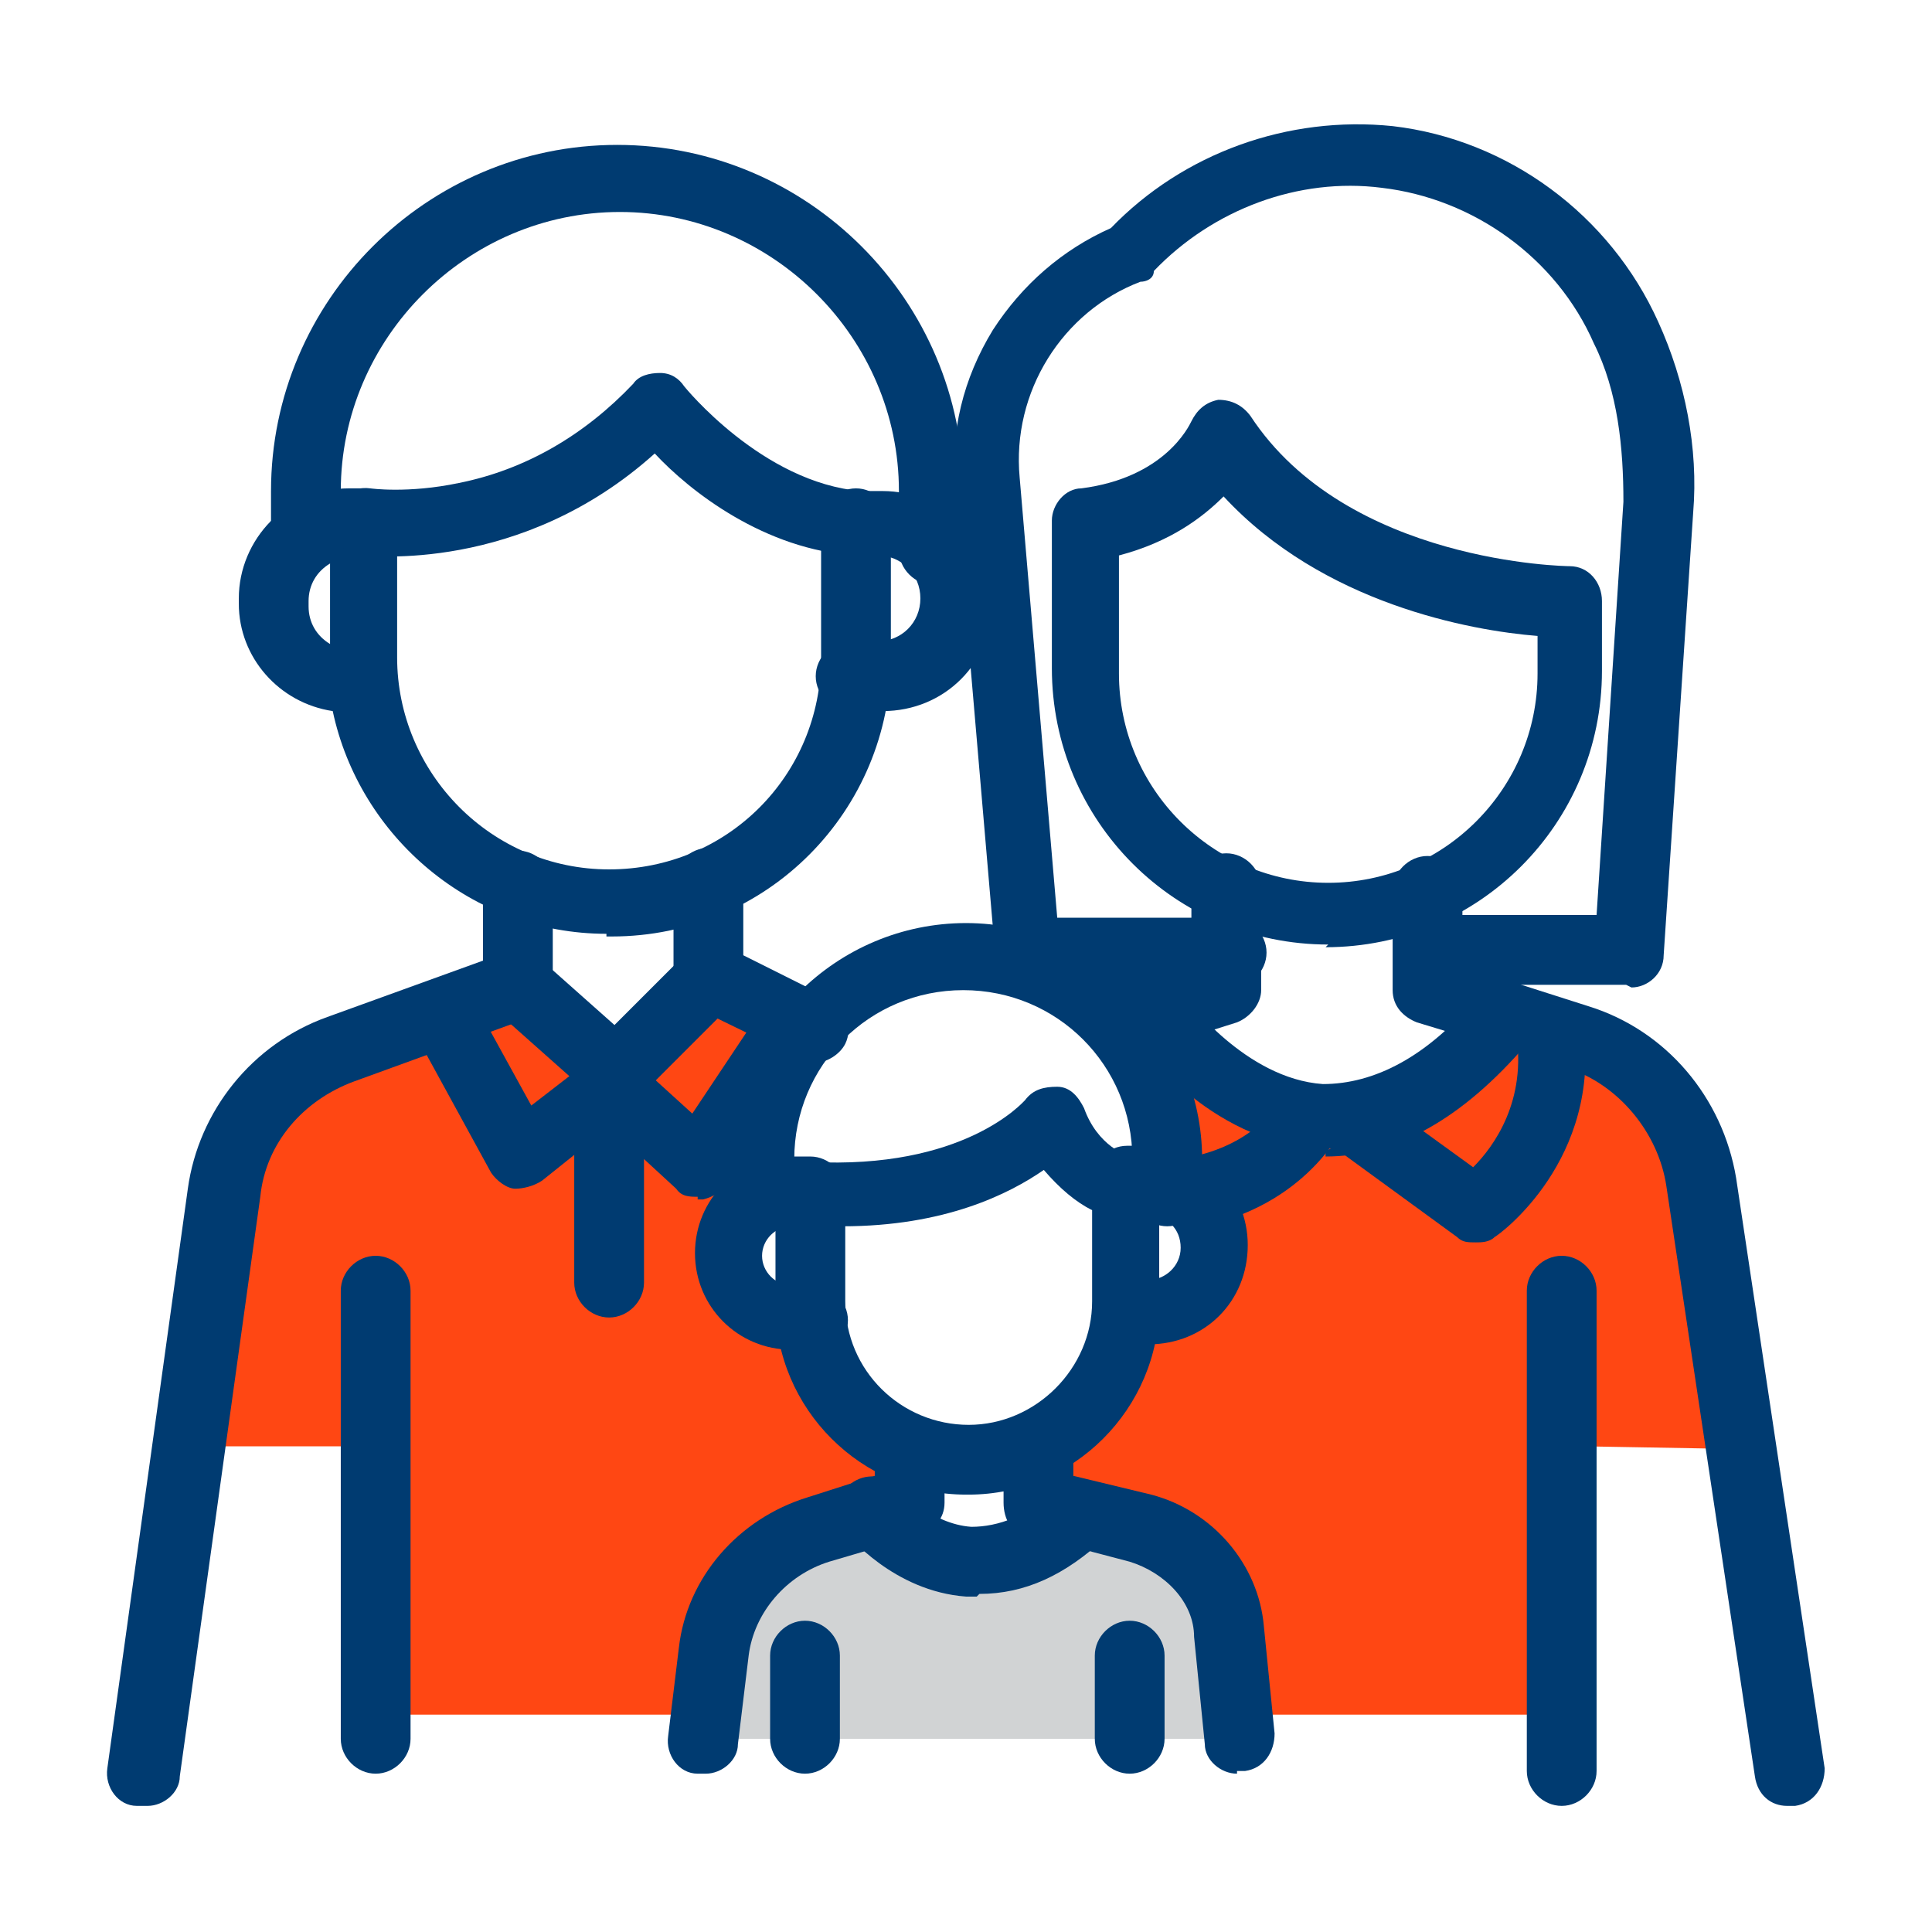
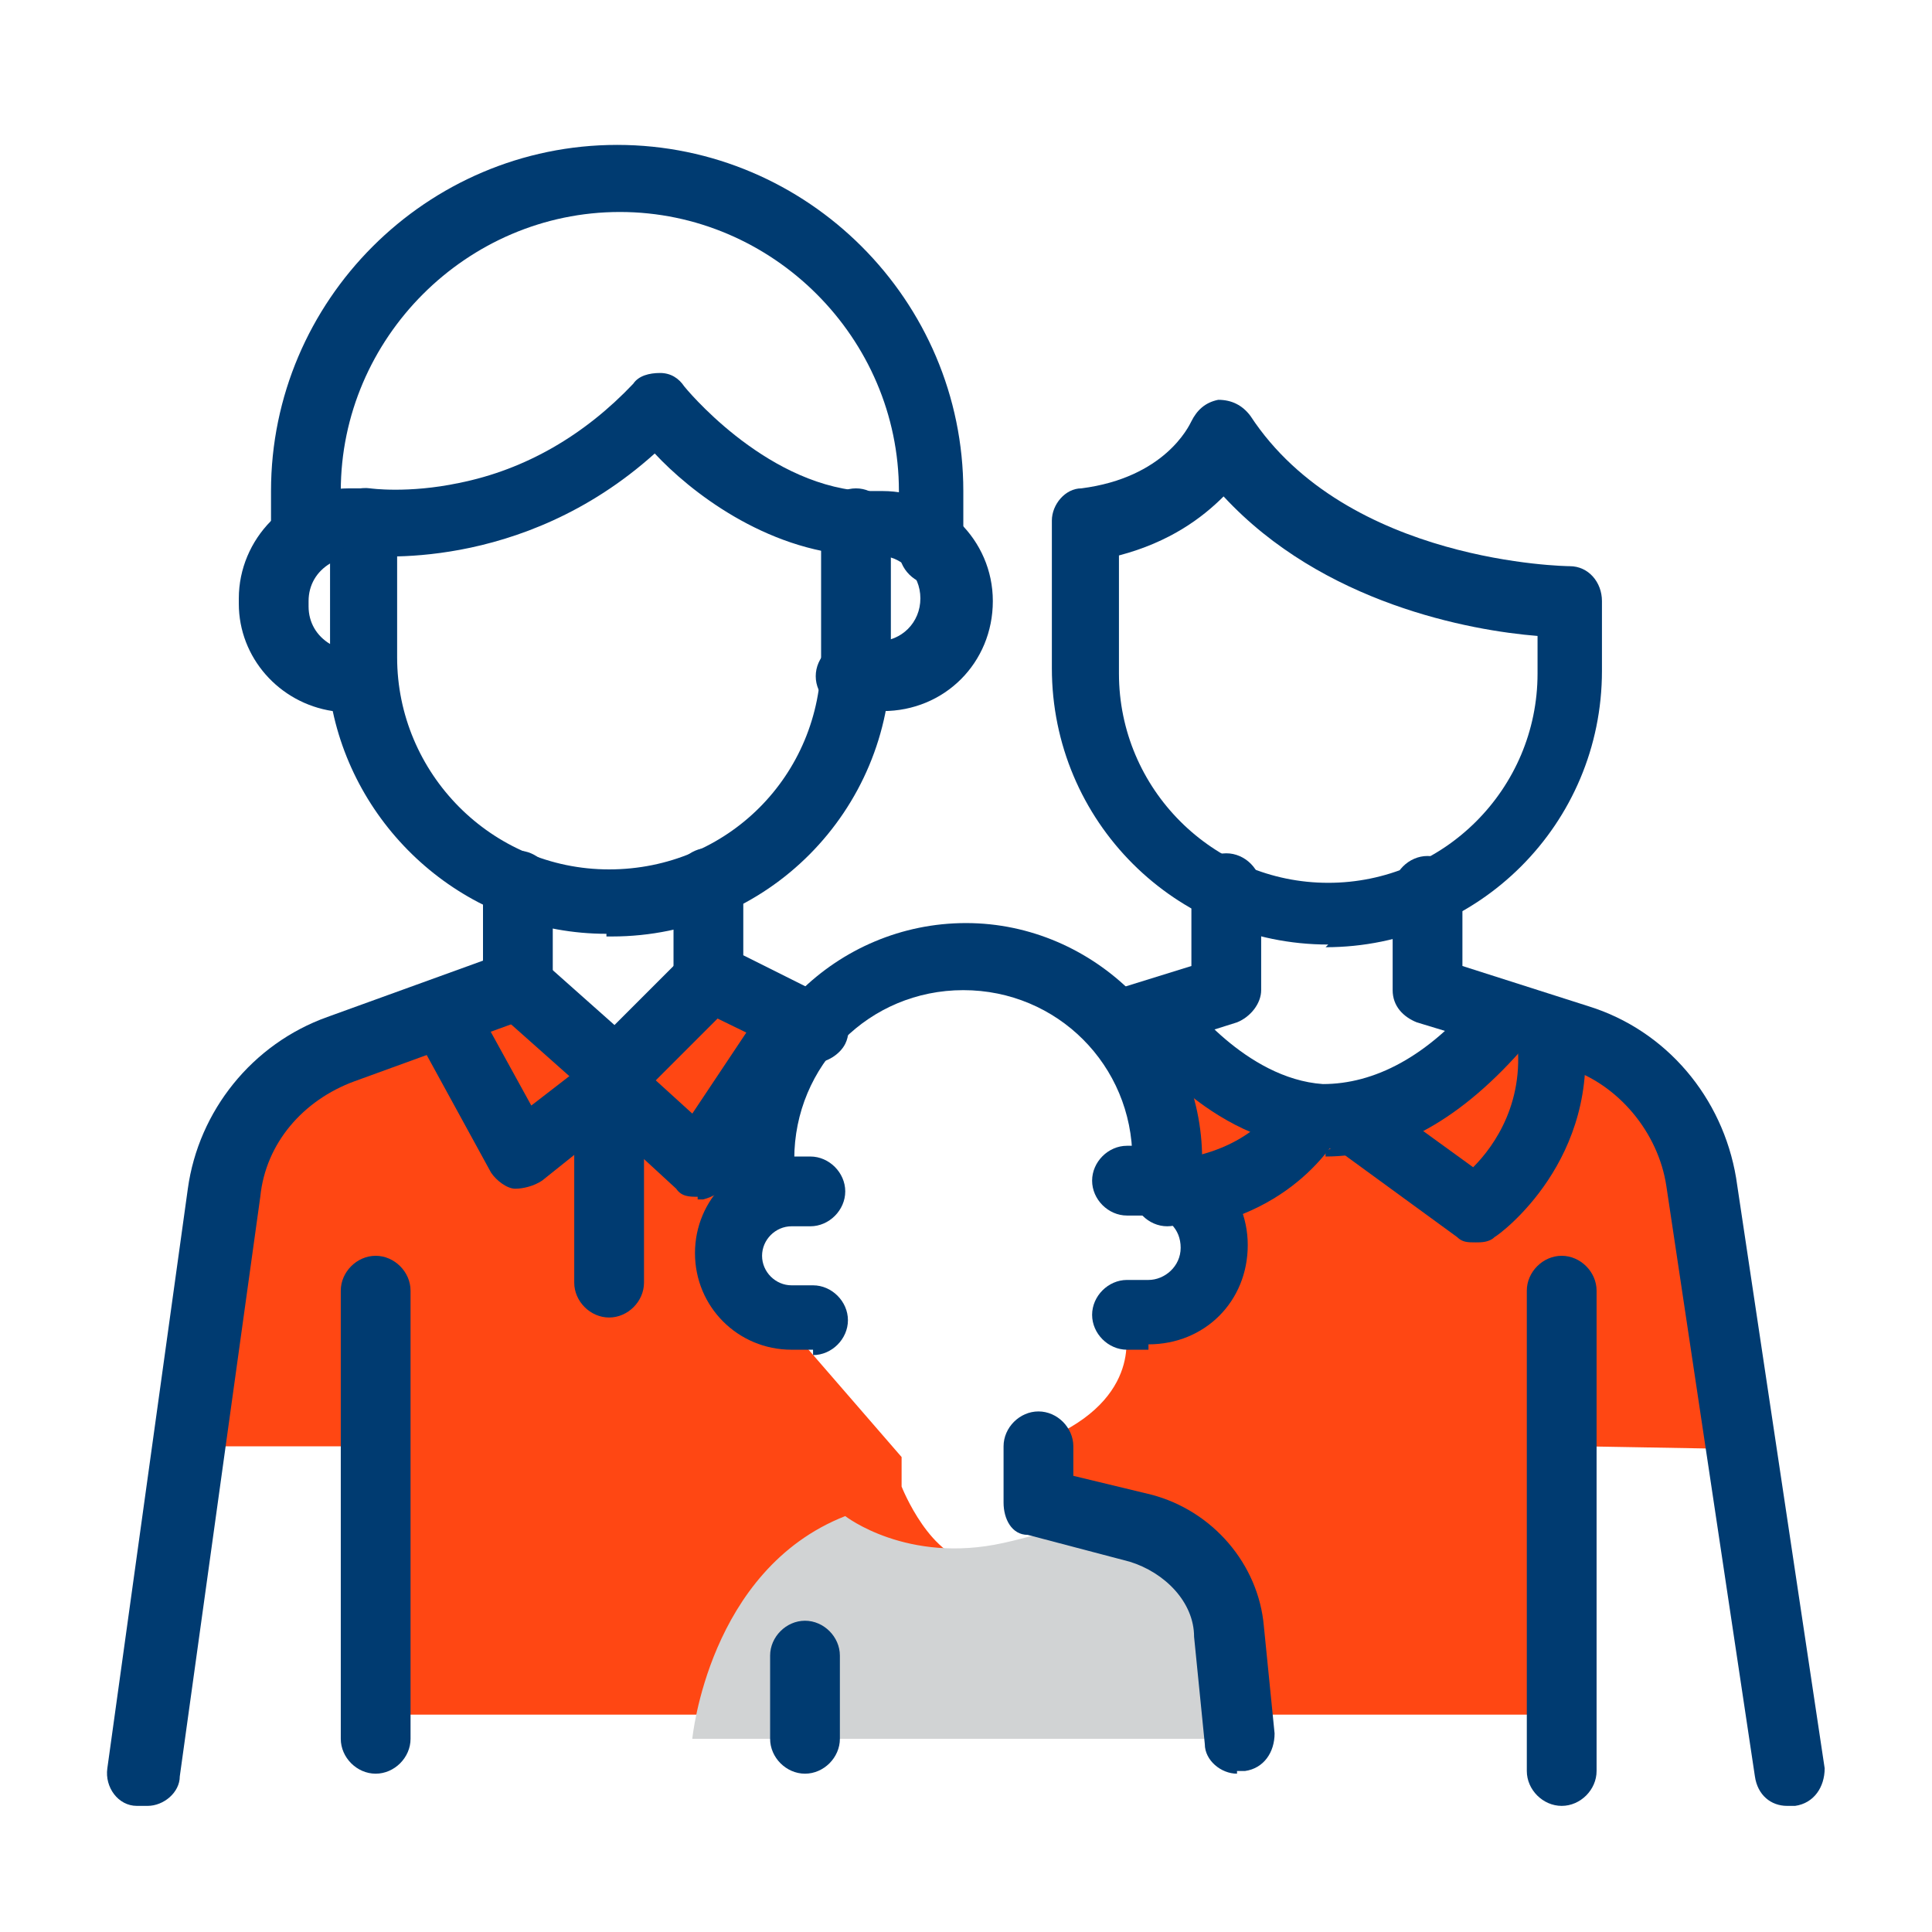
<svg xmlns="http://www.w3.org/2000/svg" id="Layer_1" version="1.1" viewBox="0 0 72 72">
  <defs>
    <style>
      .st0 {
        fill: #003b71;
      }

      .st1 {
        fill: #ff4713;
      }

      .st2 {
        fill: #d1d3d4;
      }
    </style>
  </defs>
  <path class="st1" d="M64.7,54s-.5-11.2-3.3-13.8-5.9-2.6-5.9-2.6c0,0-.6,3.6-5.6,3.7-5,0-7-2.2-7-2.2l1,4.5s1.6,1.8,1.3,3.6-3.3,2.2-3.3,2.2c0,0,.8,2.5-2.6,4.1-3.4,1.5-.2,0-.2,0v3.2s-1.1,1.4-2.7,1.5c-1.7,0-2.8-2.8-2.8-2.8v-1.1l-3.9-4.5-2-1.2-.2-4.1,1.4-1.5,1.1-5.3-3.1-1.3-4.3,2.8-3.8-3-8.9,4.6-2.5,13.1h6.8l-.2,10h44.2l.8-10" />
  <path class="st2" d="M25.8,64.8s.6-6.3,5.7-8.3c0,0,2.3,1.8,5.9,1s4.3-2,6.4-.3c2.1,1.7,2.7,7.6,2.7,7.6h-20.7Z" />
  <path class="st0" d="M22.6,34.8c-5,0-9.2-3.6-10.2-8.3-2-.3-3.5-2-3.5-4v-.2c0-2.2,1.8-4.1,4.1-4.1h.5c.7,0,1.3.6,1.3,1.3v5c0,4.3,3.5,7.9,7.9,7.9s7.9-3.5,7.9-7.9v-5c0-.7.6-1.3,1.3-1.3s1.3.6,1.3,1.3v5c0,5.7-4.6,10.4-10.4,10.4h-.2ZM12.3,21c-.5.3-.8.8-.8,1.4v.2c0,.6.3,1.1.8,1.4v-3h0Z" />
  <path class="st0" d="M32.7,26.5h-1c-.7,0-1.3-.6-1.3-1.3s.6-1.3,1.3-1.3h1c.9,0,1.6-.7,1.6-1.6s-.7-1.6-1.6-1.6h-.8c-3.4-.2-6.2-2.4-7.5-3.8-5,4.5-10.7,3.8-10.9,3.8-.7,0-1.2-.7-1.1-1.4,0-.7.7-1.2,1.4-1.1,0,0,1.4.2,3.3-.2,2.5-.5,4.7-1.8,6.5-3.7.2-.3.6-.4,1-.4s.7.2.9.5c0,0,2.9,3.6,6.6,3.9h.8c2.2,0,4.1,1.8,4.1,4.1s-1.8,4.1-4.1,4.1h-.2Z" />
  <path class="st0" d="M34.8,21.8c-.7,0-1.3-.6-1.3-1.3v-2.2c0-5.7-4.7-10.4-10.4-10.4s-10.4,4.7-10.4,10.4v1.7c0,.7-.6,1.3-1.3,1.3s-1.3-.6-1.3-1.3v-1.7c0-7.1,5.8-12.9,12.9-12.9s12.9,5.8,12.9,12.9v2.2c0,.7-.6,1.3-1.3,1.3h.2Z" />
  <path class="st0" d="M49.5,35.2c-5.7,0-10.3-4.6-10.3-10.3v-5.5c0-.6.5-1.2,1.1-1.2,3.1-.4,4-2.3,4.1-2.5.2-.4.5-.7,1-.8.5,0,.9.2,1.2.6,3.6,5.5,11.8,5.6,11.9,5.6.7,0,1.2.6,1.2,1.3v2.6c0,5.7-4.6,10.3-10.3,10.3h0ZM41.7,20.6v4.5c0,4.3,3.5,7.8,7.8,7.8s7.8-3.5,7.8-7.8v-1.4c-2.5-.2-8-1.2-11.7-5.2-.8.8-2,1.7-3.9,2.2h0Z" />
  <path class="st0" d="M41.9,39.4c-.5,0-1-.3-1.2-.9-.2-.7.2-1.4.8-1.6l2.9-.9v-2.9c0-.7.6-1.3,1.3-1.3s1.3.6,1.3,1.3v3.8c0,.5-.4,1-.9,1.2l-3.8,1.2h-.4,0Z" />
  <path class="st0" d="M66.6,67.3c-.6,0-1.1-.4-1.2-1.1l-3.3-22c-.3-2-1.8-3.8-3.7-4.4l-5.6-1.7c-.5-.2-.9-.6-.9-1.2v-3.7c0-.7.6-1.3,1.3-1.3s1.3.6,1.3,1.3v2.8l4.7,1.5c2.9.9,5,3.4,5.5,6.4l3.3,22c0,.7-.4,1.3-1.1,1.4h-.3Z" />
  <path class="st0" d="M49.6,42.8h-.4c-4.2-.2-6.9-4.1-7-4.2-.4-.6-.2-1.3.3-1.7.6-.4,1.3-.2,1.7.3,0,0,2.2,3,5.1,3.2,1.9,0,3.9-1,5.8-3.3.5-.5,1.2-.6,1.8,0,.5.5.6,1.2,0,1.8-2.4,2.8-4.9,4.2-7.5,4.2h0v-.2Z" />
  <path class="st0" d="M55,46.3c-.3,0-.5,0-.7-.2l-4.8-3.5c-.6-.4-.7-1.2-.3-1.7.4-.6,1.2-.7,1.7-.3l4,2.9c.8-.8,2-2.5,1.6-5,0-.7.4-1.3,1.1-1.4.7,0,1.3.4,1.4,1.1.7,5-3.1,7.8-3.3,7.9-.2.2-.5.2-.7.2h0Z" />
  <path class="st0" d="M44,45.7c-.6,0-1.2-.5-1.2-1.1s.4-1.3,1.1-1.4c2.9-.4,3.8-2.2,3.8-2.2h0l2.3,1.1c0,0-1.5,3.1-5.8,3.7h-.2,0Z" />
  <path class="st0" d="M5.3,67.3h-.2c-.7,0-1.2-.7-1.1-1.4l3-21.6c.4-2.9,2.4-5.4,5.2-6.4l5.8-2.1v-2.8c0-.7.6-1.3,1.3-1.3s1.3.6,1.3,1.3v3.7c0,.5-.3,1-.8,1.2l-6.6,2.4c-1.9.7-3.3,2.3-3.5,4.3l-3,21.6c0,.6-.6,1.1-1.2,1.1h-.2Z" />
  <path class="st0" d="M14,66.1c-.7,0-1.3-.6-1.3-1.3v-16.7c0-.7.6-1.3,1.3-1.3s1.3.6,1.3,1.3v16.7c0,.7-.6,1.3-1.3,1.3Z" />
  <path class="st0" d="M58.2,67.3c-.7,0-1.3-.6-1.3-1.3v-17.9c0-.7.6-1.3,1.3-1.3s1.3.6,1.3,1.3v17.9c0,.7-.6,1.3-1.3,1.3Z" />
  <path class="st0" d="M30.3,39.4c-.2,0-.4,0-.6,0l-3.9-1.9c-.4-.2-.7-.6-.7-1.1v-3.5c0-.7.6-1.3,1.3-1.3s1.3.6,1.3,1.3v2.7l3.2,1.6c.6.3.9,1.1.6,1.7-.2.4-.7.7-1.1.7h0Z" />
  <path class="st0" d="M22.8,41.1c-.3,0-.6,0-.8-.3l-3.6-3.2c-.5-.5-.6-1.3,0-1.8.5-.5,1.3-.6,1.8,0l2.7,2.4,2.8-2.8c.5-.5,1.3-.5,1.8,0s.5,1.3,0,1.8l-3.6,3.6c-.2.2-.6.4-.9.4h-.2Z" />
  <path class="st0" d="M26,44.6c-.3,0-.6,0-.8-.3l-2.5-2.3-2.5,2c-.3.2-.7.3-1,.3s-.7-.3-.9-.6l-2.9-5.3c-.3-.6,0-1.4.5-1.7s1.4,0,1.7.5l2.2,4,2.2-1.7c.5-.4,1.2-.4,1.6,0l2.2,2,2.8-4.2c.4-.6,1.2-.7,1.7-.4.6.4.7,1.2.4,1.7l-3.6,5.5c-.2.3-.5.5-.9.6h-.2Z" />
  <path class="st0" d="M22.7,49.1c-.7,0-1.3-.6-1.3-1.3v-7.5c0-.7.6-1.3,1.3-1.3s1.3.6,1.3,1.3v7.5c0,.7-.6,1.3-1.3,1.3Z" />
-   <path class="st0" d="M36,55.7c-3.9,0-7.1-3.2-7.1-7.1v-4.1c0-.3,0-.7.4-.9.2-.2.6-.4.9-.3,5.7.3,7.9-2.2,8-2.3.3-.4.7-.5,1.2-.5s.8.4,1,.8c.5,1.4,1.6,1.8,1.8,1.8.6,0,1,.6,1,1.2v4.3c0,3.9-3.2,7.1-7.1,7.1h0ZM31.5,45.7v2.8c0,2.6,2.1,4.6,4.6,4.6s4.6-2.1,4.6-4.6v-3.4c-.6-.3-1.2-.8-1.8-1.5-1.3.9-3.7,2.1-7.5,2.1h0Z" />
  <path class="st0" d="M30.3,50.3h-.8c-2,0-3.6-1.6-3.6-3.6s1.6-3.6,3.6-3.6h.7c.7,0,1.3.6,1.3,1.3s-.6,1.3-1.3,1.3h-.7c-.6,0-1.1.5-1.1,1.1s.5,1.1,1.1,1.1h.8c.7,0,1.3.6,1.3,1.3s-.6,1.3-1.3,1.3v-.2Z" />
  <path class="st0" d="M42.8,50.3h-.8c-.7,0-1.3-.6-1.3-1.3s.6-1.3,1.3-1.3h.8c.6,0,1.2-.5,1.2-1.2s-.5-1.2-1.2-1.2h-.8c-.7,0-1.3-.6-1.3-1.3s.6-1.3,1.3-1.3h.8c2,0,3.7,1.6,3.7,3.7s-1.6,3.7-3.7,3.7v.2Z" />
  <path class="st0" d="M28.5,45.9c-.7,0-1.3-.6-1.3-1.3v-1.4c0-4.9,4-8.8,8.8-8.8s8.8,4,8.8,8.8v1.2c0,.7-.6,1.3-1.3,1.3s-1.3-.6-1.3-1.3v-1.2c0-3.5-2.8-6.3-6.3-6.3s-6.3,2.8-6.3,6.3v1.4c0,.7-.6,1.3-1.3,1.3h.2Z" />
-   <path class="st0" d="M60.6,36.7h-7.3c-.7,0-1.3-.6-1.3-1.3s.6-1.3,1.3-1.3h6.2l1-15.4c0-2-.2-4.1-1.1-5.9-1.4-3.2-4.5-5.4-7.9-5.8-3.1-.4-6.3.8-8.5,3.1h0c0,.3-.3.4-.5.4-2.9,1.1-4.8,4.1-4.5,7.3l1.4,16.4h6.5c.7,0,1.3.6,1.3,1.3s-.6,1.3-1.3,1.3h-7.6c-.6,0-1.2-.5-1.2-1.1l-1.5-17.5c-.2-2.1.3-4.1,1.4-5.9,1.1-1.7,2.6-3,4.4-3.8,2.7-2.8,6.6-4.2,10.5-3.8,4.3.5,8.1,3.3,9.9,7.3,1,2.2,1.5,4.7,1.3,7.1l-1.1,16.5c0,.7-.6,1.2-1.2,1.2h0Z" />
-   <path class="st0" d="M26.2,66.1h-.2c-.7,0-1.2-.7-1.1-1.4l.4-3.3c.3-2.6,2.2-4.8,4.8-5.6l2.5-.8v-1c0-.7.6-1.3,1.3-1.3s1.3.6,1.3,1.3v2c0,.6-.4,1-.9,1.2l-3.4,1c-1.6.5-2.8,1.9-3,3.5l-.4,3.3c0,.6-.6,1.1-1.2,1.1h0Z" />
  <path class="st0" d="M46.1,66.1c-.6,0-1.2-.5-1.2-1.1l-.4-4c0-1.3-1.1-2.4-2.4-2.8l-3.8-1c-.6,0-.9-.6-.9-1.2v-2.1c0-.7.6-1.3,1.3-1.3s1.3.6,1.3,1.3v1.1l2.9.7c2.3.6,4,2.6,4.2,4.9l.4,4c0,.7-.4,1.3-1.1,1.4h-.3Z" />
-   <path class="st0" d="M36.4,59.5h-.4c-2.7-.2-4.4-2.3-4.5-2.4-.4-.5-.4-1.3.2-1.8.5-.4,1.3-.4,1.8.2,0,0,1.2,1.3,2.7,1.4,1,0,2.1-.4,3.2-1.4.5-.5,1.3-.4,1.8,0,.5.5.4,1.3,0,1.8-1.5,1.4-3,2.1-4.7,2.1h0Z" />
  <path class="st0" d="M30,66.1c-.7,0-1.3-.6-1.3-1.3v-3.1c0-.7.6-1.3,1.3-1.3s1.3.6,1.3,1.3v3.1c0,.7-.6,1.3-1.3,1.3Z" />
-   <path class="st0" d="M42.1,66.1c-.7,0-1.3-.6-1.3-1.3v-3.1c0-.7.6-1.3,1.3-1.3s1.3.6,1.3,1.3v3.1c0,.7-.6,1.3-1.3,1.3Z" />
</svg>